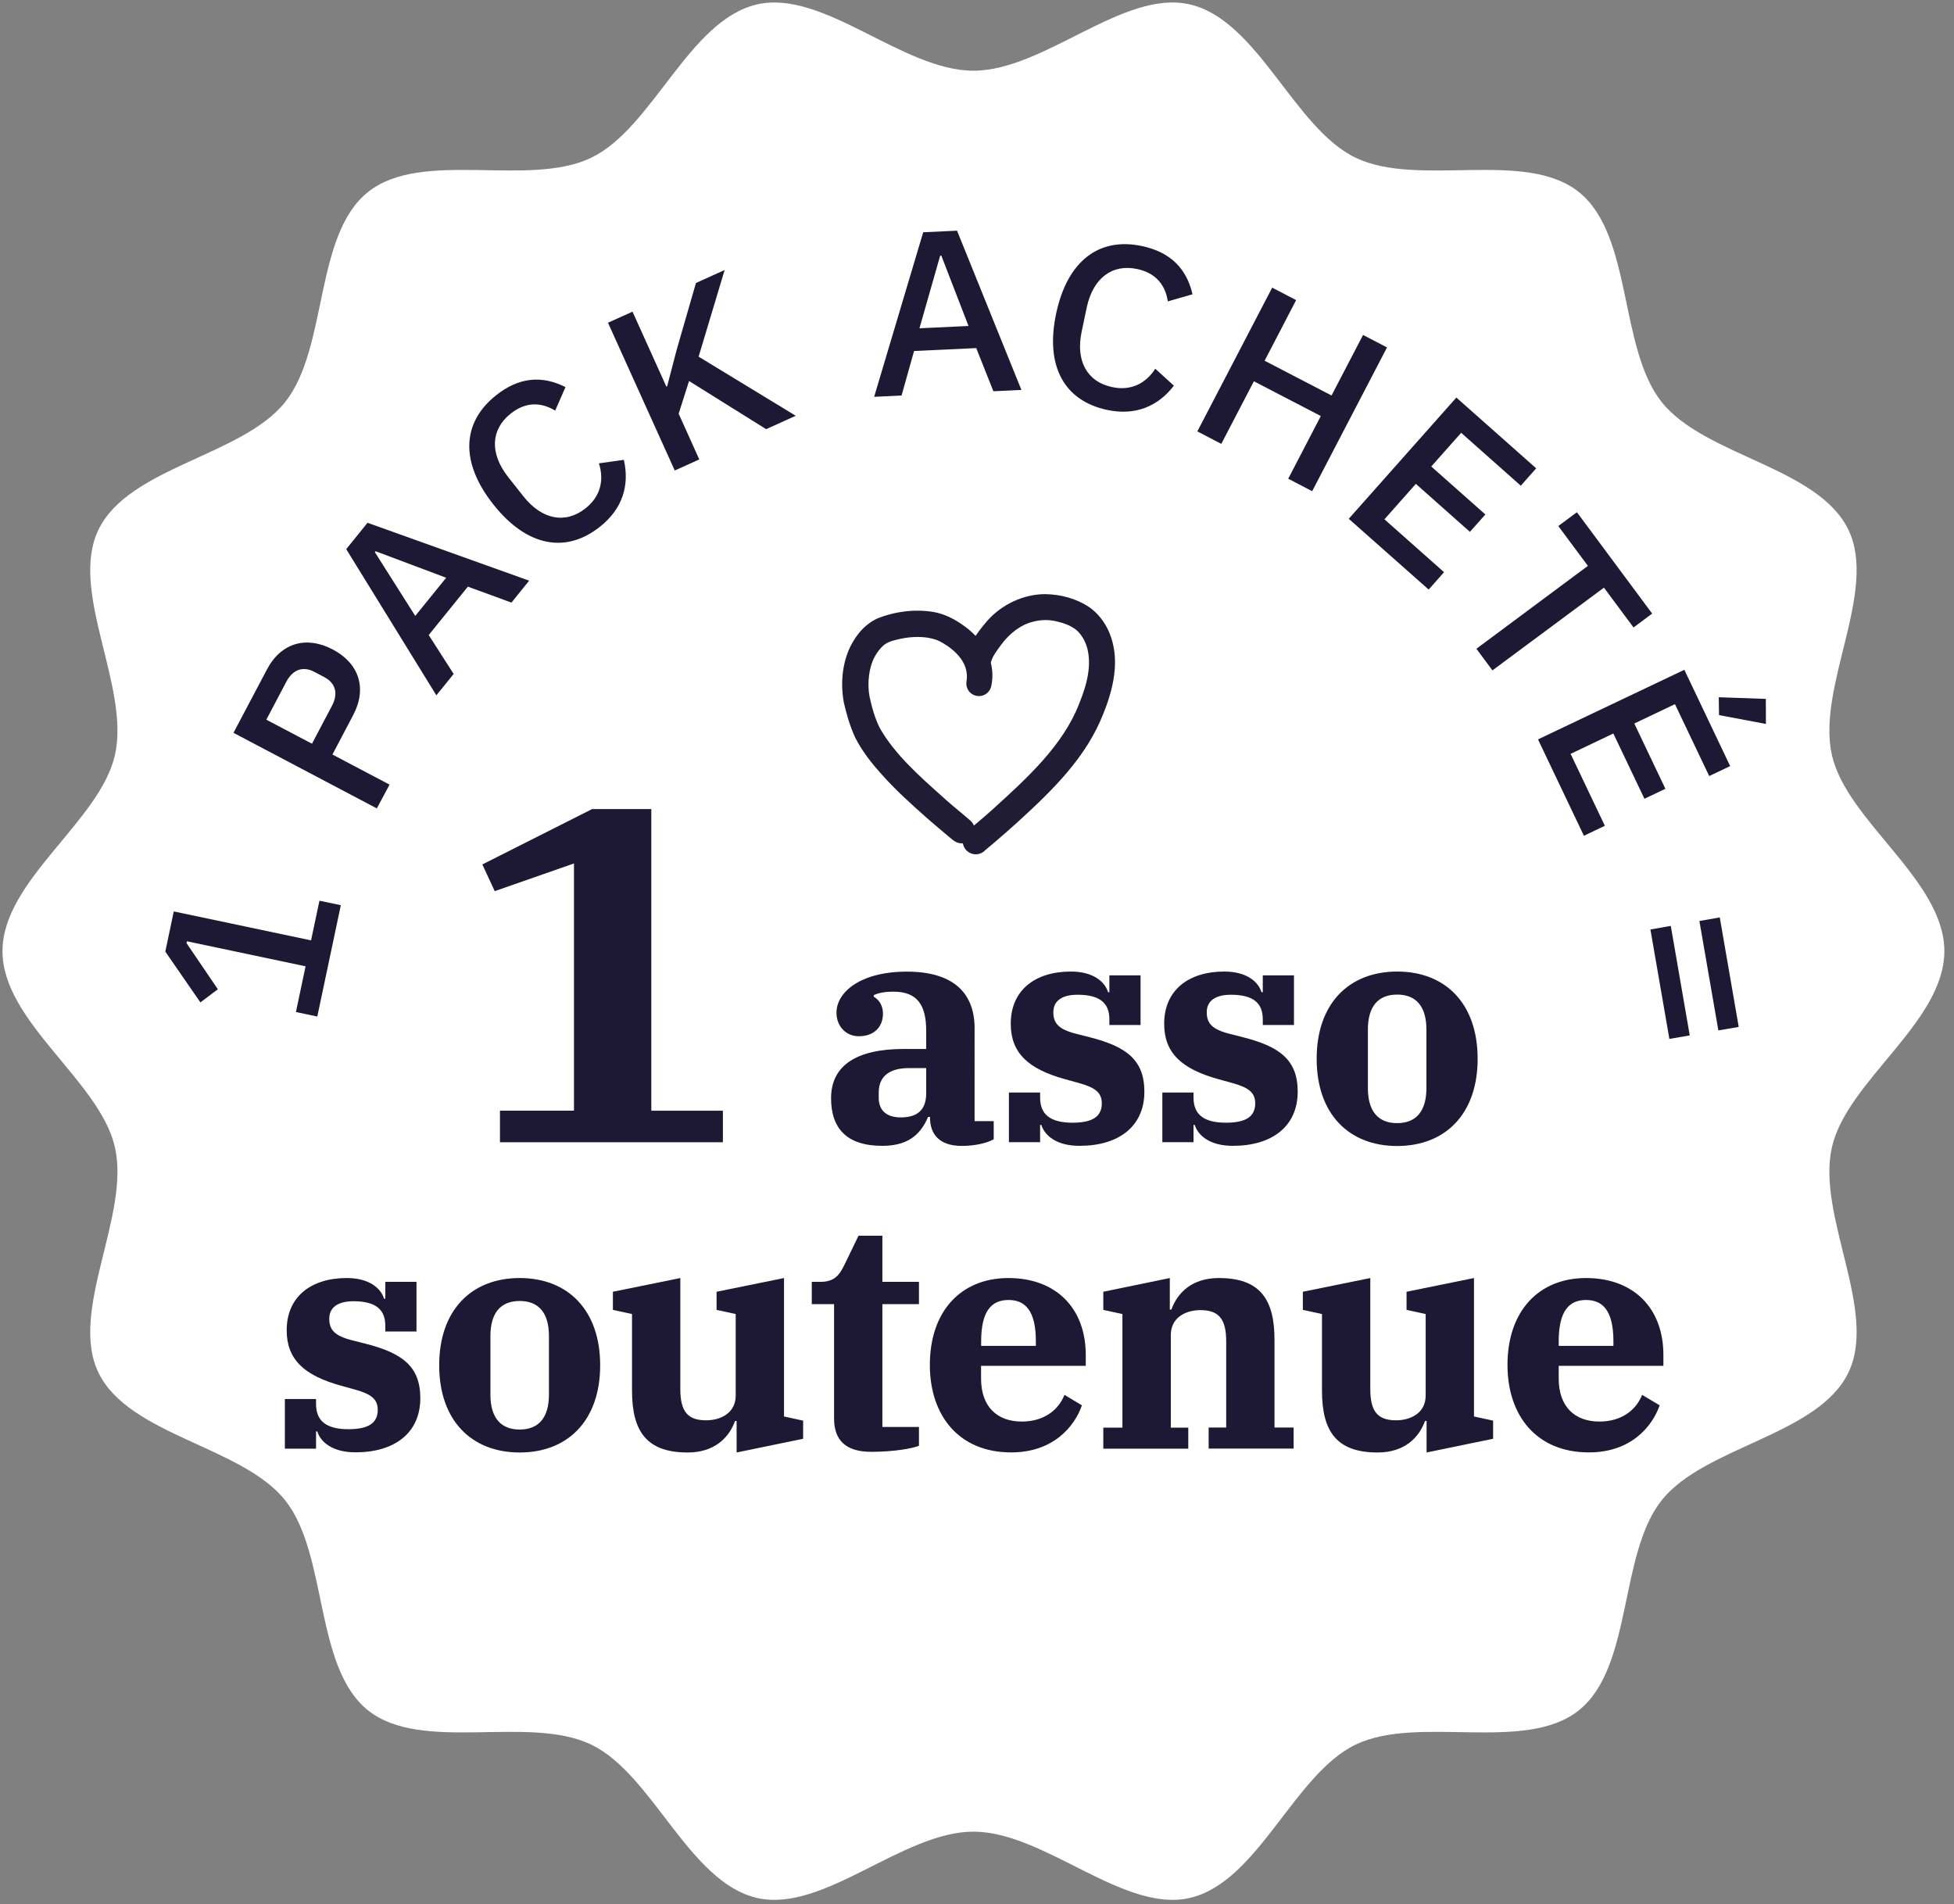
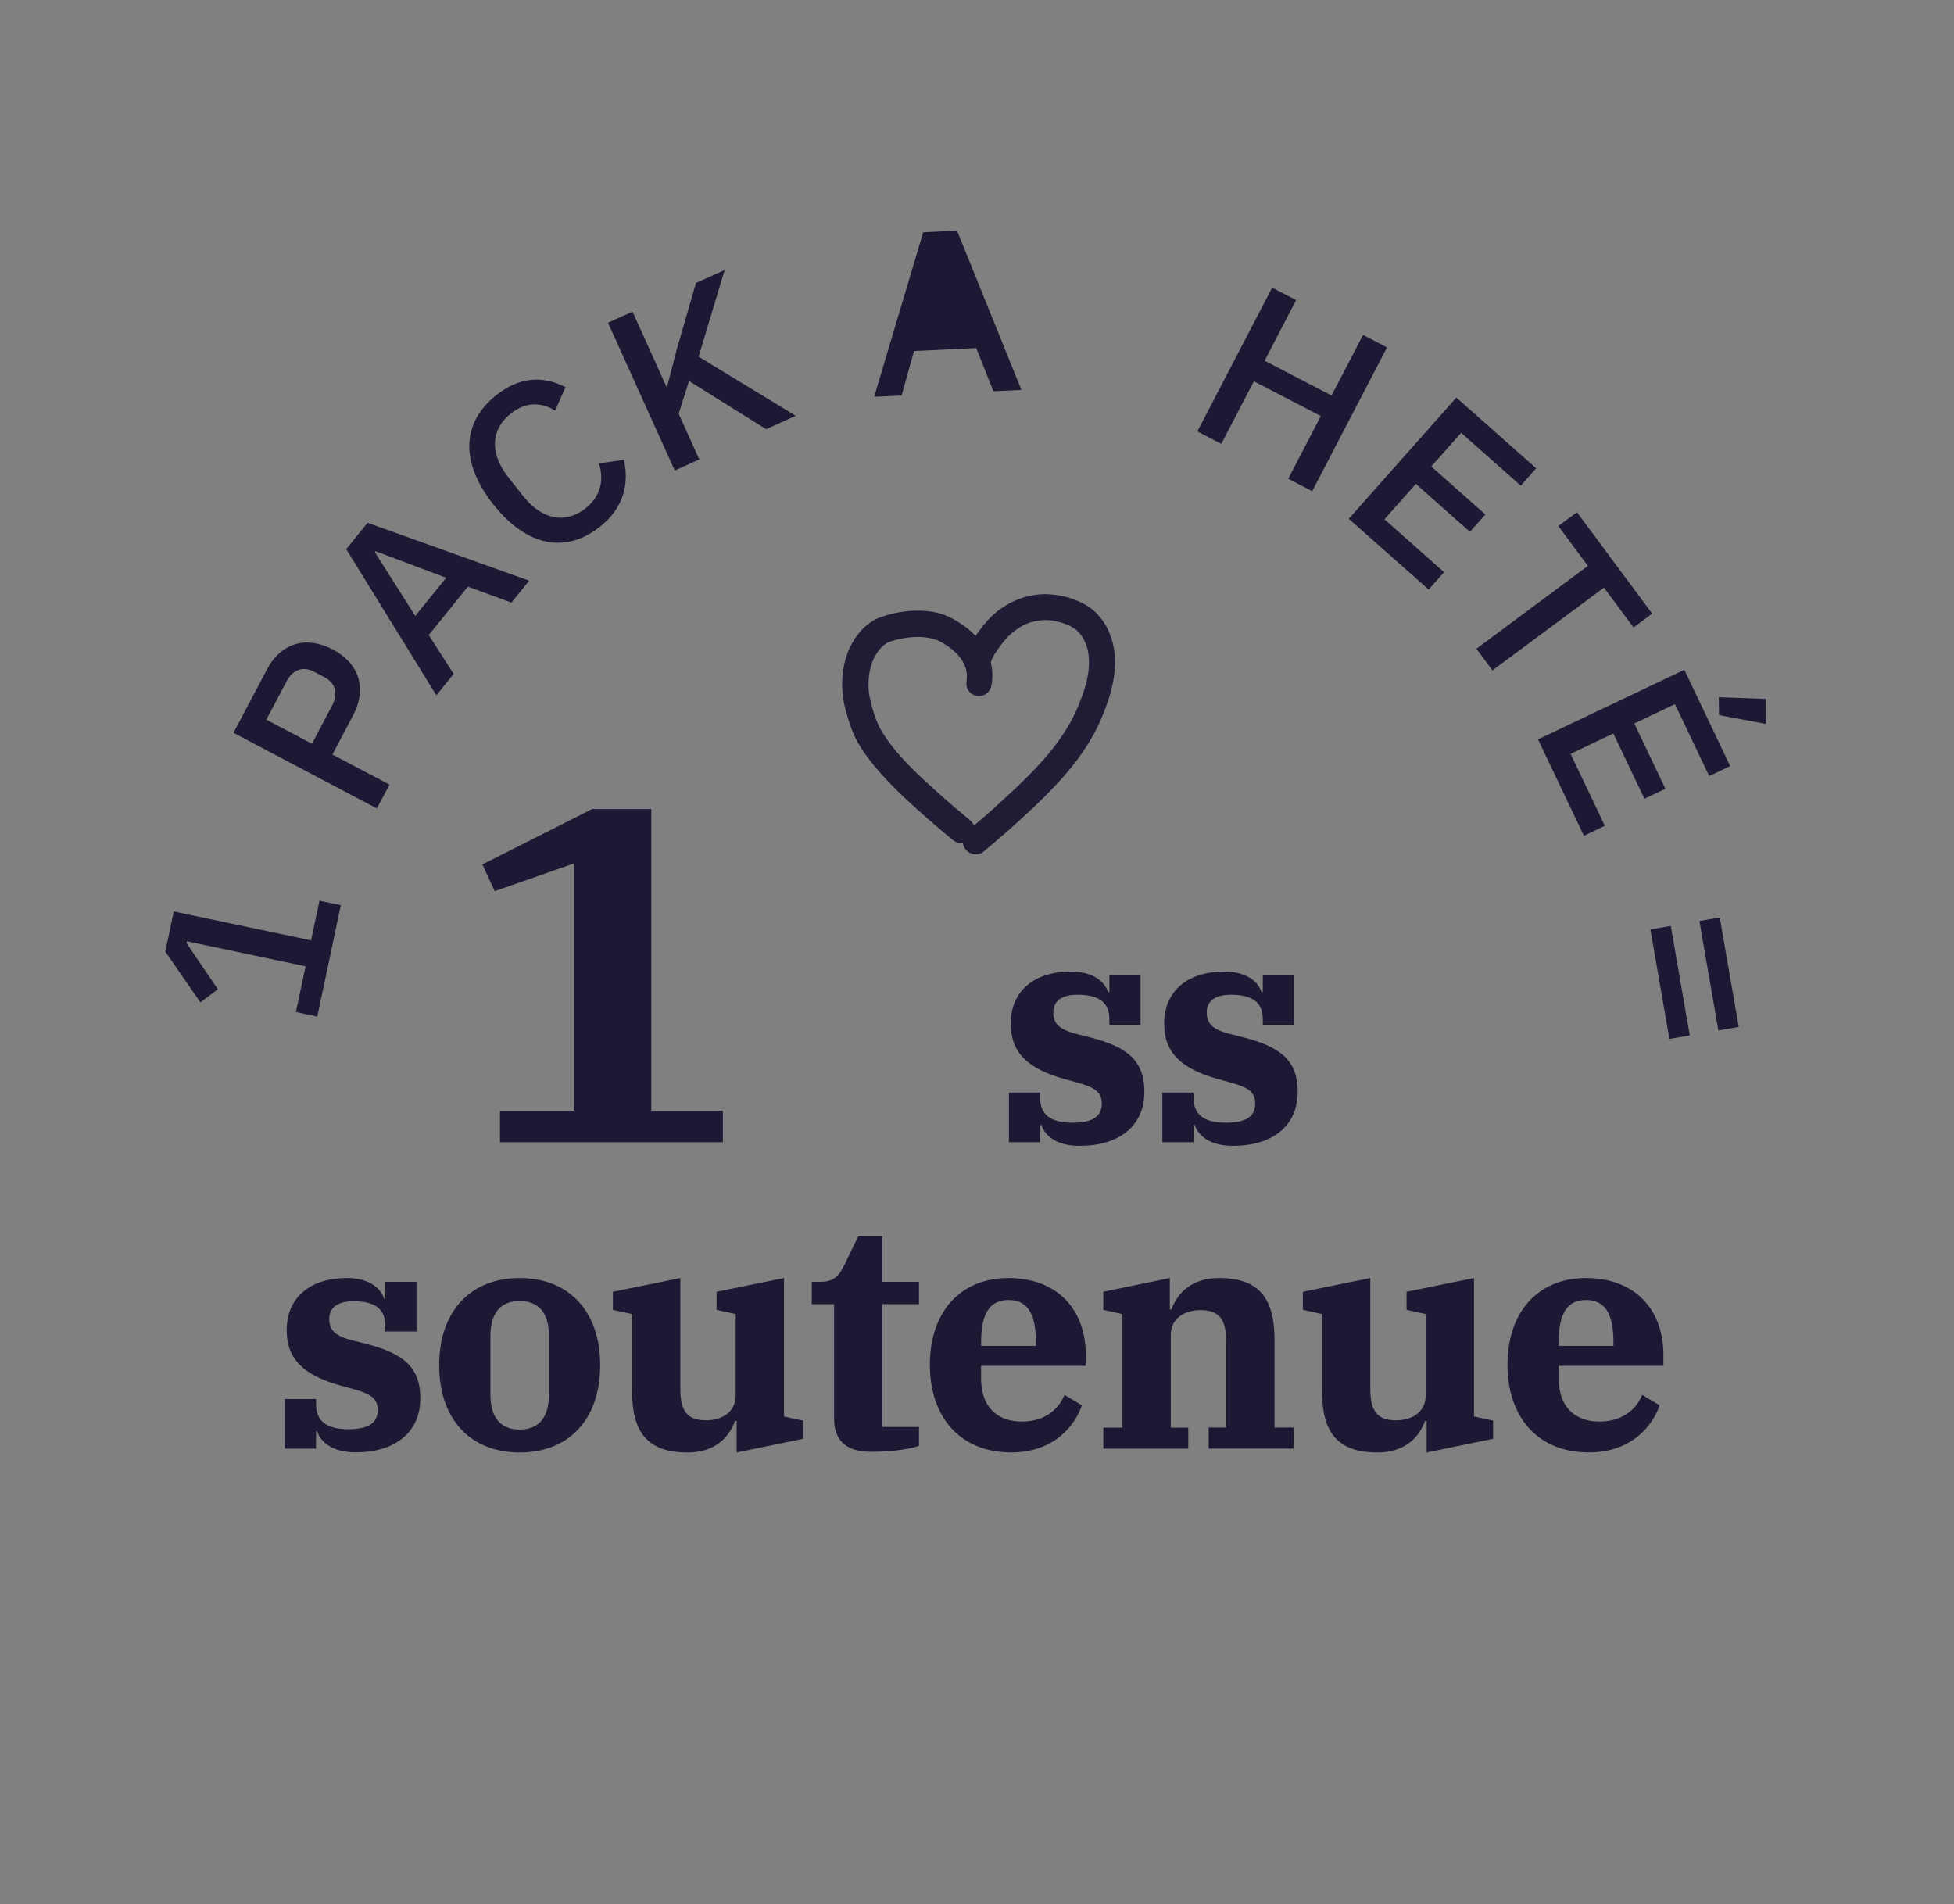
<svg xmlns="http://www.w3.org/2000/svg" xmlns:ns1="http://sodipodi.sourceforge.net/DTD/sodipodi-0.dtd" xmlns:ns2="http://www.inkscape.org/namespaces/inkscape" version="1.1" id="Calque_1" x="0px" y="0px" viewBox="0 0 235 229" xml:space="preserve" ns1:docname="asso.svg" width="235" height="229" ns2:version="1.3 (0e150ed6c4, 2023-07-21)">
  <rect x="0" y="0" width="235" height="229" fill="#808080" stroke="none" />
  <defs id="defs27" />
  <style type="text/css" id="style1">
	.st0{fill:#FFFFFF;}
	.st1{fill:#1D1934;}
	.st2{fill:#201C35;}
</style>
  <g id="g1" transform="translate(-38.31,-30.167)">
-     <path class="st0" d="m 272.15,144.56 c 0,8.52 -11.71,15.6 -13.52,23.57 -1.87,8.23 5.56,19.68 1.98,27.11 -3.64,7.55 -17.26,8.86 -22.44,15.34 -5.2,6.51 -3.47,20.08 -9.98,25.28 -6.48,5.18 -19.32,0.49 -26.86,4.13 -7.42,3.58 -11.73,16.57 -19.96,18.44 -7.97,1.81 -17.47,-7.98 -25.99,-7.98 -8.52,0 -18.02,9.79 -25.99,7.98 -8.23,-1.87 -12.54,-14.86 -19.96,-18.44 -7.55,-3.64 -20.38,1.05 -26.86,-4.13 -6.51,-5.2 -4.78,-18.77 -9.98,-25.28 -5.18,-6.48 -18.8,-7.79 -22.44,-15.34 -3.58,-7.42 3.85,-18.88 1.98,-27.11 -1.81,-7.97 -13.52,-15.06 -13.52,-23.57 0,-8.52 11.71,-15.6 13.52,-23.57 1.87,-8.23 -5.56,-19.68 -1.98,-27.11 3.64,-7.55 17.26,-8.86 22.44,-15.34 5.2,-6.51 3.47,-20.08 9.98,-25.28 6.48,-5.18 19.32,-0.49 26.86,-4.13 7.42,-3.58 11.73,-16.57 19.96,-18.44 7.97,-1.81 17.47,7.98 25.99,7.98 8.52,0 18.02,-9.79 25.99,-7.98 8.23,1.87 12.54,14.86 19.96,18.44 7.55,3.64 20.38,-1.05 26.86,4.13 6.51,5.2 4.78,18.77 9.98,25.28 5.18,6.48 18.8,7.79 22.44,15.34 3.58,7.42 -3.85,18.88 -1.98,27.11 1.81,7.96 13.52,15.05 13.52,23.57 z" id="path1" style="fill:#ffffff;fill-opacity:1" />
-   </g>
+     </g>
  <g id="g14" transform="translate(-38.31,-30.167)">
    <path class="st1" d="m 98.44,163.74 h 8.9 v -29.73 l -9.53,3.33 -1.49,-3.21 13.2,-6.66 h 7.12 v 36.28 h 8.61 v 3.79 H 98.44 Z" id="path2" />
-     <path class="st1" d="m 138.26,162.25 c 0,-3.9 2.99,-5.93 8.76,-5.93 h 2.68 v -2.18 c 0,-3.1 -1.07,-4.71 -3.94,-4.71 -1.07,0 -1.8,0.15 -2.37,0.42 v 0.19 c 0.5,0.27 1.11,0.92 1.11,2.03 0,1.53 -0.99,2.72 -2.91,2.72 -1.53,0 -2.68,-1.19 -2.68,-2.83 0,-2.49 2.91,-4.94 8.46,-4.94 5.55,0 8.15,2.53 8.15,6.81 V 165 h 2.3 v 2.18 c -0.88,0.5 -2.37,0.8 -3.83,0.8 -2.79,0 -3.83,-1.49 -3.83,-3.41 v -0.08 h -0.23 c -0.73,1.68 -1.99,3.48 -5.47,3.48 -4.33,0.02 -6.2,-2.12 -6.2,-5.72 z m 11.44,-0.61 v -3.02 h -2.07 c -2.45,0 -3.64,1.07 -3.64,2.95 v 0.61 c 0,1.65 1.07,2.37 2.64,2.37 1.88,0 3.07,-0.77 3.07,-2.91 z" id="path3" />
    <path class="st1" d="m 163.55,165.46 h -0.15 v 2.07 h -3.75 v -5.97 h 3.75 v 0.61 c 0,1.99 1.19,3.02 3.9,3.02 2.45,0 3.52,-0.77 3.52,-2.33 0,-1.26 -0.77,-1.88 -2.64,-2.41 l -1.8,-0.5 c -4.4,-1.22 -6.51,-3.14 -6.51,-6.66 0,-4.02 2.91,-6.28 7.23,-6.28 2.68,0 4.09,1.22 4.48,2.49 h 0.15 v -2.03 h 3.75 v 5.97 h -3.75 v -0.69 c 0,-1.95 -1.15,-2.95 -3.83,-2.95 -1.91,0 -2.91,0.77 -2.91,2.1 0,1.34 0.65,2.07 2.76,2.6 l 1.65,0.42 c 4.32,1.11 6.54,2.68 6.54,6.54 0,4.21 -3.14,6.51 -7.77,6.51 -2.78,0.02 -4.23,-1.24 -4.62,-2.51 z" id="path4" />
    <path class="st1" d="m 182,165.46 h -0.15 v 2.07 h -3.75 v -5.97 h 3.75 v 0.61 c 0,1.99 1.19,3.02 3.9,3.02 2.45,0 3.52,-0.77 3.52,-2.33 0,-1.26 -0.76,-1.88 -2.64,-2.41 l -1.8,-0.5 c -4.4,-1.22 -6.51,-3.14 -6.51,-6.66 0,-4.02 2.91,-6.28 7.23,-6.28 2.68,0 4.09,1.22 4.48,2.49 h 0.15 v -2.03 h 3.75 v 5.97 h -3.75 v -0.69 c 0,-1.95 -1.15,-2.95 -3.83,-2.95 -1.91,0 -2.91,0.77 -2.91,2.1 0,1.34 0.65,2.07 2.75,2.6 l 1.65,0.42 c 4.32,1.11 6.54,2.68 6.54,6.54 0,4.21 -3.14,6.51 -7.77,6.51 -2.77,0.02 -4.23,-1.24 -4.61,-2.51 z" id="path5" />
-     <path class="st1" d="m 196.66,157.5 c 0,-6.62 3.87,-10.49 9.68,-10.49 5.82,0 9.68,3.87 9.68,10.49 0,6.62 -3.87,10.49 -9.68,10.49 -5.81,0 -9.68,-3.86 -9.68,-10.49 z m 13.2,3.53 v -7.04 c 0,-2.76 -1.22,-4.21 -3.52,-4.21 -2.3,0 -3.52,1.45 -3.52,4.21 v 7.04 c 0,2.76 1.22,4.21 3.52,4.21 2.3,0 3.52,-1.46 3.52,-4.21 z" id="path6" />
    <path class="st1" d="m 76.47,202.32 h -0.15 v 2.07 h -3.75 v -5.97 h 3.75 v 0.61 c 0,1.99 1.19,3.02 3.9,3.02 2.45,0 3.52,-0.77 3.52,-2.33 0,-1.26 -0.77,-1.88 -2.64,-2.41 l -1.8,-0.5 c -4.4,-1.22 -6.51,-3.14 -6.51,-6.66 0,-4.02 2.91,-6.28 7.23,-6.28 2.68,0 4.1,1.22 4.48,2.49 h 0.15 v -2.03 h 3.75 v 5.97 h -3.75 v -0.69 c 0,-1.95 -1.15,-2.95 -3.83,-2.95 -1.91,0 -2.91,0.77 -2.91,2.1 0,1.34 0.65,2.07 2.76,2.6 l 1.65,0.42 c 4.32,1.11 6.54,2.68 6.54,6.54 0,4.21 -3.14,6.51 -7.77,6.51 -2.78,0.02 -4.24,-1.25 -4.62,-2.51 z" id="path7" />
    <path class="st1" d="m 91.13,194.36 c 0,-6.62 3.87,-10.49 9.68,-10.49 5.81,0 9.68,3.87 9.68,10.49 0,6.62 -3.87,10.49 -9.68,10.49 -5.81,0 -9.68,-3.87 -9.68,-10.49 z m 13.2,3.52 v -7.04 c 0,-2.76 -1.22,-4.21 -3.52,-4.21 -2.3,0 -3.52,1.45 -3.52,4.21 v 7.04 c 0,2.76 1.22,4.21 3.52,4.21 2.3,0 3.52,-1.45 3.52,-4.21 z" id="path8" />
    <path class="st1" d="m 114.32,197.42 v -9.22 l -2.3,-0.5 v -2.18 l 8.11,-1.65 v 13.36 c 0,2.68 0.88,3.75 3.1,3.75 1.76,0 3.56,-0.88 3.56,-2.98 v -9.8 l -2.3,-0.5 v -2.18 l 8.11,-1.65 v 16.65 l 2.3,0.5 v 2.18 l -8,1.65 v -3.79 h -0.19 c -0.73,2.03 -2.49,3.79 -5.7,3.79 -4.89,0 -6.69,-2.49 -6.69,-7.43 z" id="path9" />
    <path class="st1" d="m 138.62,200.75 v -13.74 h -2.68 v -2.68 h 1.03 c 1.68,0 2.3,-0.77 2.98,-2.22 l 1.61,-3.33 h 2.87 v 5.55 h 4.4 v 2.68 h -4.4 v 14.77 h 4.4 v 2.26 c -0.8,0.34 -3.1,0.73 -5.74,0.73 -3.05,0 -4.47,-1.38 -4.47,-4.02 z" id="path10" />
    <path class="st1" d="m 150.14,194.32 c 0,-6.47 3.75,-10.45 9.45,-10.45 5.7,0 9.3,3.6 9.3,9.26 v 1.3 H 156.3 v 1.53 c 0,3.41 1.95,5.17 4.9,5.17 2.72,0 4.44,-1.45 5.13,-3.21 l 2.1,1.26 c -0.88,2.53 -3.44,5.66 -8.5,5.66 -6.26,0.01 -9.79,-4.39 -9.79,-10.52 z m 6.17,-2.29 h 6.58 v -0.54 c 0,-3.67 -1.26,-4.98 -3.29,-4.98 -2.03,0 -3.29,1.3 -3.29,4.98 z" id="path11" />
    <path class="st1" d="m 171,201.86 h 2.3 V 188.2 l -2.3,-0.5 v -2.18 l 8,-1.65 v 3.79 h 0.19 c 0.73,-2.03 2.49,-3.79 5.7,-3.79 4.9,0 6.7,2.49 6.7,7.42 v 10.56 h 2.3 v 2.53 h -10.22 v -2.53 h 2.11 v -10.37 c 0,-2.68 -0.88,-3.75 -3.1,-3.75 -1.76,0 -3.56,0.88 -3.56,2.99 v 11.14 h 2.1 v 2.53 H 171 Z" id="path12" />
    <path class="st1" d="m 197.3,197.42 v -9.22 l -2.3,-0.5 v -2.18 l 8.11,-1.65 v 13.36 c 0,2.68 0.88,3.75 3.1,3.75 1.76,0 3.56,-0.88 3.56,-2.98 v -9.8 l -2.3,-0.5 v -2.18 l 8.11,-1.65 v 16.65 l 2.3,0.5 v 2.18 l -8,1.65 v -3.79 h -0.19 c -0.73,2.03 -2.49,3.79 -5.7,3.79 -4.9,0 -6.69,-2.49 -6.69,-7.43 z" id="path13" />
    <path class="st1" d="m 219.61,194.32 c 0,-6.47 3.75,-10.45 9.45,-10.45 5.7,0 9.3,3.6 9.3,9.26 v 1.3 h -12.59 v 1.53 c 0,3.41 1.95,5.17 4.9,5.17 2.72,0 4.44,-1.45 5.13,-3.21 l 2.11,1.26 c -0.88,2.53 -3.44,5.66 -8.5,5.66 -6.28,0.01 -9.8,-4.39 -9.8,-10.52 z m 6.16,-2.29 h 6.58 v -0.54 c 0,-3.67 -1.26,-4.98 -3.29,-4.98 -2.03,0 -3.29,1.3 -3.29,4.98 z" id="path14" />
  </g>
  <g id="g27" transform="translate(-38.31,-30.167)">
    <g id="g26">
      <path class="st1" d="m 76.47,152.42 -2.57,-0.54 1.16,-5.5 -14.27,-3.01 -0.05,0.22 3.77,5.55 -2.1,1.58 -4.22,-6.11 1.02,-4.83 16.51,3.48 1.01,-4.77 2.57,0.54 z" id="path15" />
      <path class="st1" d="m 83.63,127.39 -17.24,-9.09 4.02,-7.61 c 1.71,-3.25 4.77,-4.07 7.91,-2.42 3.14,1.65 4.18,4.64 2.47,7.89 l -2.5,4.75 6.87,3.62 z m -7.8,-7.78 2.41,-4.57 c 0.76,-1.45 0.45,-2.71 -0.93,-3.44 l -1.19,-0.63 c -1.38,-0.73 -2.6,-0.27 -3.37,1.18 l -2.41,4.57 z" id="path16" />
      <path class="st1" d="m 99.82,102.64 -5.24,-1.92 -4.71,5.82 3,4.68 -2.08,2.57 -10.84,-17.58 2.56,-3.17 19.44,6.96 z m -16.34,-6.18 -0.09,0.11 4.86,7.67 3.72,-4.59 z" id="path17" />
      <path class="st1" d="m 97.64,90.83 c -4.05,-5.12 -3.76,-9.88 0.34,-13.13 2.72,-2.16 5.48,-2.42 8.34,-0.98 l -1.24,2.83 c -1.68,-1.02 -3.53,-1.09 -5.35,0.36 -2.41,1.91 -2.54,4.79 -0.31,7.62 l 1.83,2.32 c 2.24,2.83 5.07,3.36 7.48,1.45 1.87,-1.48 2.23,-3.47 1.61,-5.41 l 3,-0.42 c 0.69,3.05 -0.14,5.88 -2.87,8.04 -4.08,3.25 -8.78,2.44 -12.83,-2.68 z" id="path18" />
      <path class="st1" d="m 121.18,75.99 -1.25,3.93 2.48,5.5 -2.95,1.33 -8.03,-17.77 2.95,-1.33 4.07,9.01 0.1,-0.05 1.15,-4.41 2.31,-8 3.45,-1.56 -3.13,10.42 11.68,7.11 -3.56,1.61 z" id="path19" />
-       <path class="st1" d="m 157.78,77.22 -2.06,-5.19 -7.48,0.35 -1.5,5.35 -3.3,0.16 5.9,-19.79 4.07,-0.19 7.74,19.15 z m -6.26,-16.31 -0.14,0.01 -2.49,8.73 5.9,-0.28 z" id="path20" />
-       <path class="st1" d="m 165.33,67.87 c 1.36,-6.39 5.21,-9.2 10.32,-8.11 3.4,0.72 5.36,2.68 6.08,5.8 l -2.97,0.85 c -0.29,-1.94 -1.42,-3.41 -3.69,-3.89 -3,-0.64 -5.31,1.1 -6.06,4.62 l -0.61,2.9 c -0.75,3.52 0.65,6.05 3.66,6.68 2.33,0.5 4.1,-0.5 5.19,-2.21 l 2.24,2.04 c -1.91,2.48 -4.62,3.64 -8.01,2.92 -5.13,-1.08 -7.51,-5.21 -6.15,-11.6 z" id="path21" />
+       <path class="st1" d="m 157.78,77.22 -2.06,-5.19 -7.48,0.35 -1.5,5.35 -3.3,0.16 5.9,-19.79 4.07,-0.19 7.74,19.15 z z" id="path20" />
      <path class="st1" d="m 197.16,80.2 -8.05,-4.18 -3.92,7.53 -2.88,-1.5 9,-17.29 2.88,1.5 -3.79,7.29 8.05,4.18 3.79,-7.28 2.88,1.5 -9,17.29 -2.88,-1.5 z" id="path22" />
      <path class="st1" d="m 200.52,92.56 12.94,-14.58 9.6,8.51 -1.85,2.09 -7.17,-6.36 -3.6,4.05 6.51,5.77 -1.86,2.09 -6.5,-5.77 -3.78,4.26 7.17,6.36 -1.85,2.09 z" id="path23" />
      <path class="st1" d="m 229.28,98.22 -3.56,-4.79 2.24,-1.66 9.05,12.19 -2.24,1.67 -3.56,-4.79 -13.41,9.95 -1.93,-2.6 z" id="path24" />
      <path class="st1" d="m 223.28,119.09 17.6,-8.37 5.51,11.58 -2.52,1.2 -4.12,-8.65 -4.89,2.33 3.74,7.85 -2.52,1.2 -3.74,-7.85 -5.14,2.45 4.12,8.65 -2.52,1.2 z m 21.77,-2.92 -0.03,-2.15 5.66,0.2 0.01,3.01 z" id="path25" />
      <path class="st1" d="m 236.8,141.95 2.45,-0.43 2.28,13.17 -2.45,0.42 z m 5.89,-1.02 2.45,-0.43 2.28,13.17 -2.45,0.42 z" id="path26" />
    </g>
  </g>
  <path class="st2" d="m 117.36,102.743 c -0.57,0 -1.09,-0.3 -1.37,-0.79 -0.1,-0.17 -0.16,-0.34 -0.19,-0.53 -0.17,0.01 -0.33,0 -0.5,-0.04 -0.1,-0.02 -0.21,-0.06 -0.3,-0.11 -0.32,-0.16 -0.56,-0.37 -0.74,-0.53 -0.05,-0.05 -0.11,-0.1 -0.17,-0.14 -0.87,-0.72 -1.66,-1.4 -2.45,-2.08 -2.12,-1.87 -4.01,-3.58 -5.73,-5.53 -0.96,-1.08 -2.17,-2.54 -3.05,-4.27 -0.7,-1.51 -1.1,-3.04 -1.37,-4.21 -0.42,-2.29 -0.2,-4.48 0.62,-6.42 0.56,-1.24 1.58,-2.85 3.37,-3.7 2.22,-0.89 4.61,-1.16 6.81,-0.79 1.24,0.22 2.47,0.79 3.76,1.75 0.46,0.33 0.89,0.71 1.28,1.12 0.55,-0.81 1.12,-1.49 1.4,-1.81 1.77,-1.99 4.35,-3.19 6.92,-3.21 1.95,0.02 3.76,0.54 5.27,1.51 1.11,0.76 1.97,1.85 2.52,3.18 0,0 0,0.01 0,0.01 1.08,2.65 0.83,5.81 -0.75,9.68 -2.03,5.21 -6.03,9.14 -10.31,13.04 -0.92,0.83 -1.85,1.65 -2.79,2.45 -0.35,0.29 -0.69,0.58 -1.04,0.87 -0.02,0.01 -0.03,0.03 -0.05,0.04 -0.15,0.17 -0.53,0.5 -1.14,0.51 z m -7,-26.14 c -0.65,0 -1.35,0.07 -2.04,0.22 l -0.19,0.04 c -0.63,0.15 -1.09,0.26 -1.5,0.49 -0.54,0.32 -1.06,0.93 -1.49,1.73 -0.63,1.23 -0.86,3.07 -0.57,4.66 0.27,1.23 0.62,2.59 1.24,3.81 1.76,3.13 4.78,5.81 7.7,8.41 l 0.28,0.25 c 0.56,0.5 1.09,0.95 1.62,1.38 0.45,0.38 0.89,0.74 1.33,1.13 0.12,0.1 0.21,0.22 0.29,0.36 0.04,0.06 0.07,0.13 0.1,0.2 0.17,-0.15 0.34,-0.29 0.52,-0.44 0.56,-0.48 1.13,-0.95 1.67,-1.45 0,0 0.07,-0.07 0.08,-0.07 4.14,-3.76 8.42,-7.65 10.37,-12.65 1.13,-2.75 1.44,-4.78 1.02,-6.6 -0.26,-1.04 -0.81,-1.92 -1.52,-2.45 -0.63,-0.42 -1.26,-0.68 -2.19,-0.89 -0.93,-0.23 -1.93,-0.21 -2.84,0.04 -1.41,0.33 -2.8,1.35 -3.86,2.8 -0.58,0.79 -1.05,1.42 -1.22,2.13 0.23,0.91 0.25,1.83 0.07,2.73 -0.1,0.65 -0.62,1.18 -1.29,1.27 -0.76,0.1 -1.47,-0.36 -1.67,-1.09 -0.02,-0.08 -0.04,-0.16 -0.04,-0.24 -0.03,-0.29 0.02,-0.53 0.04,-0.69 0,-0.03 0.01,-0.09 0.01,-0.12 0.15,-2.42 -2.28,-3.93 -3.33,-4.47 -0.67,-0.31 -1.58,-0.49 -2.59,-0.49 z m 6.11,5.64 z m 0,0 z" id="path27" />
</svg>